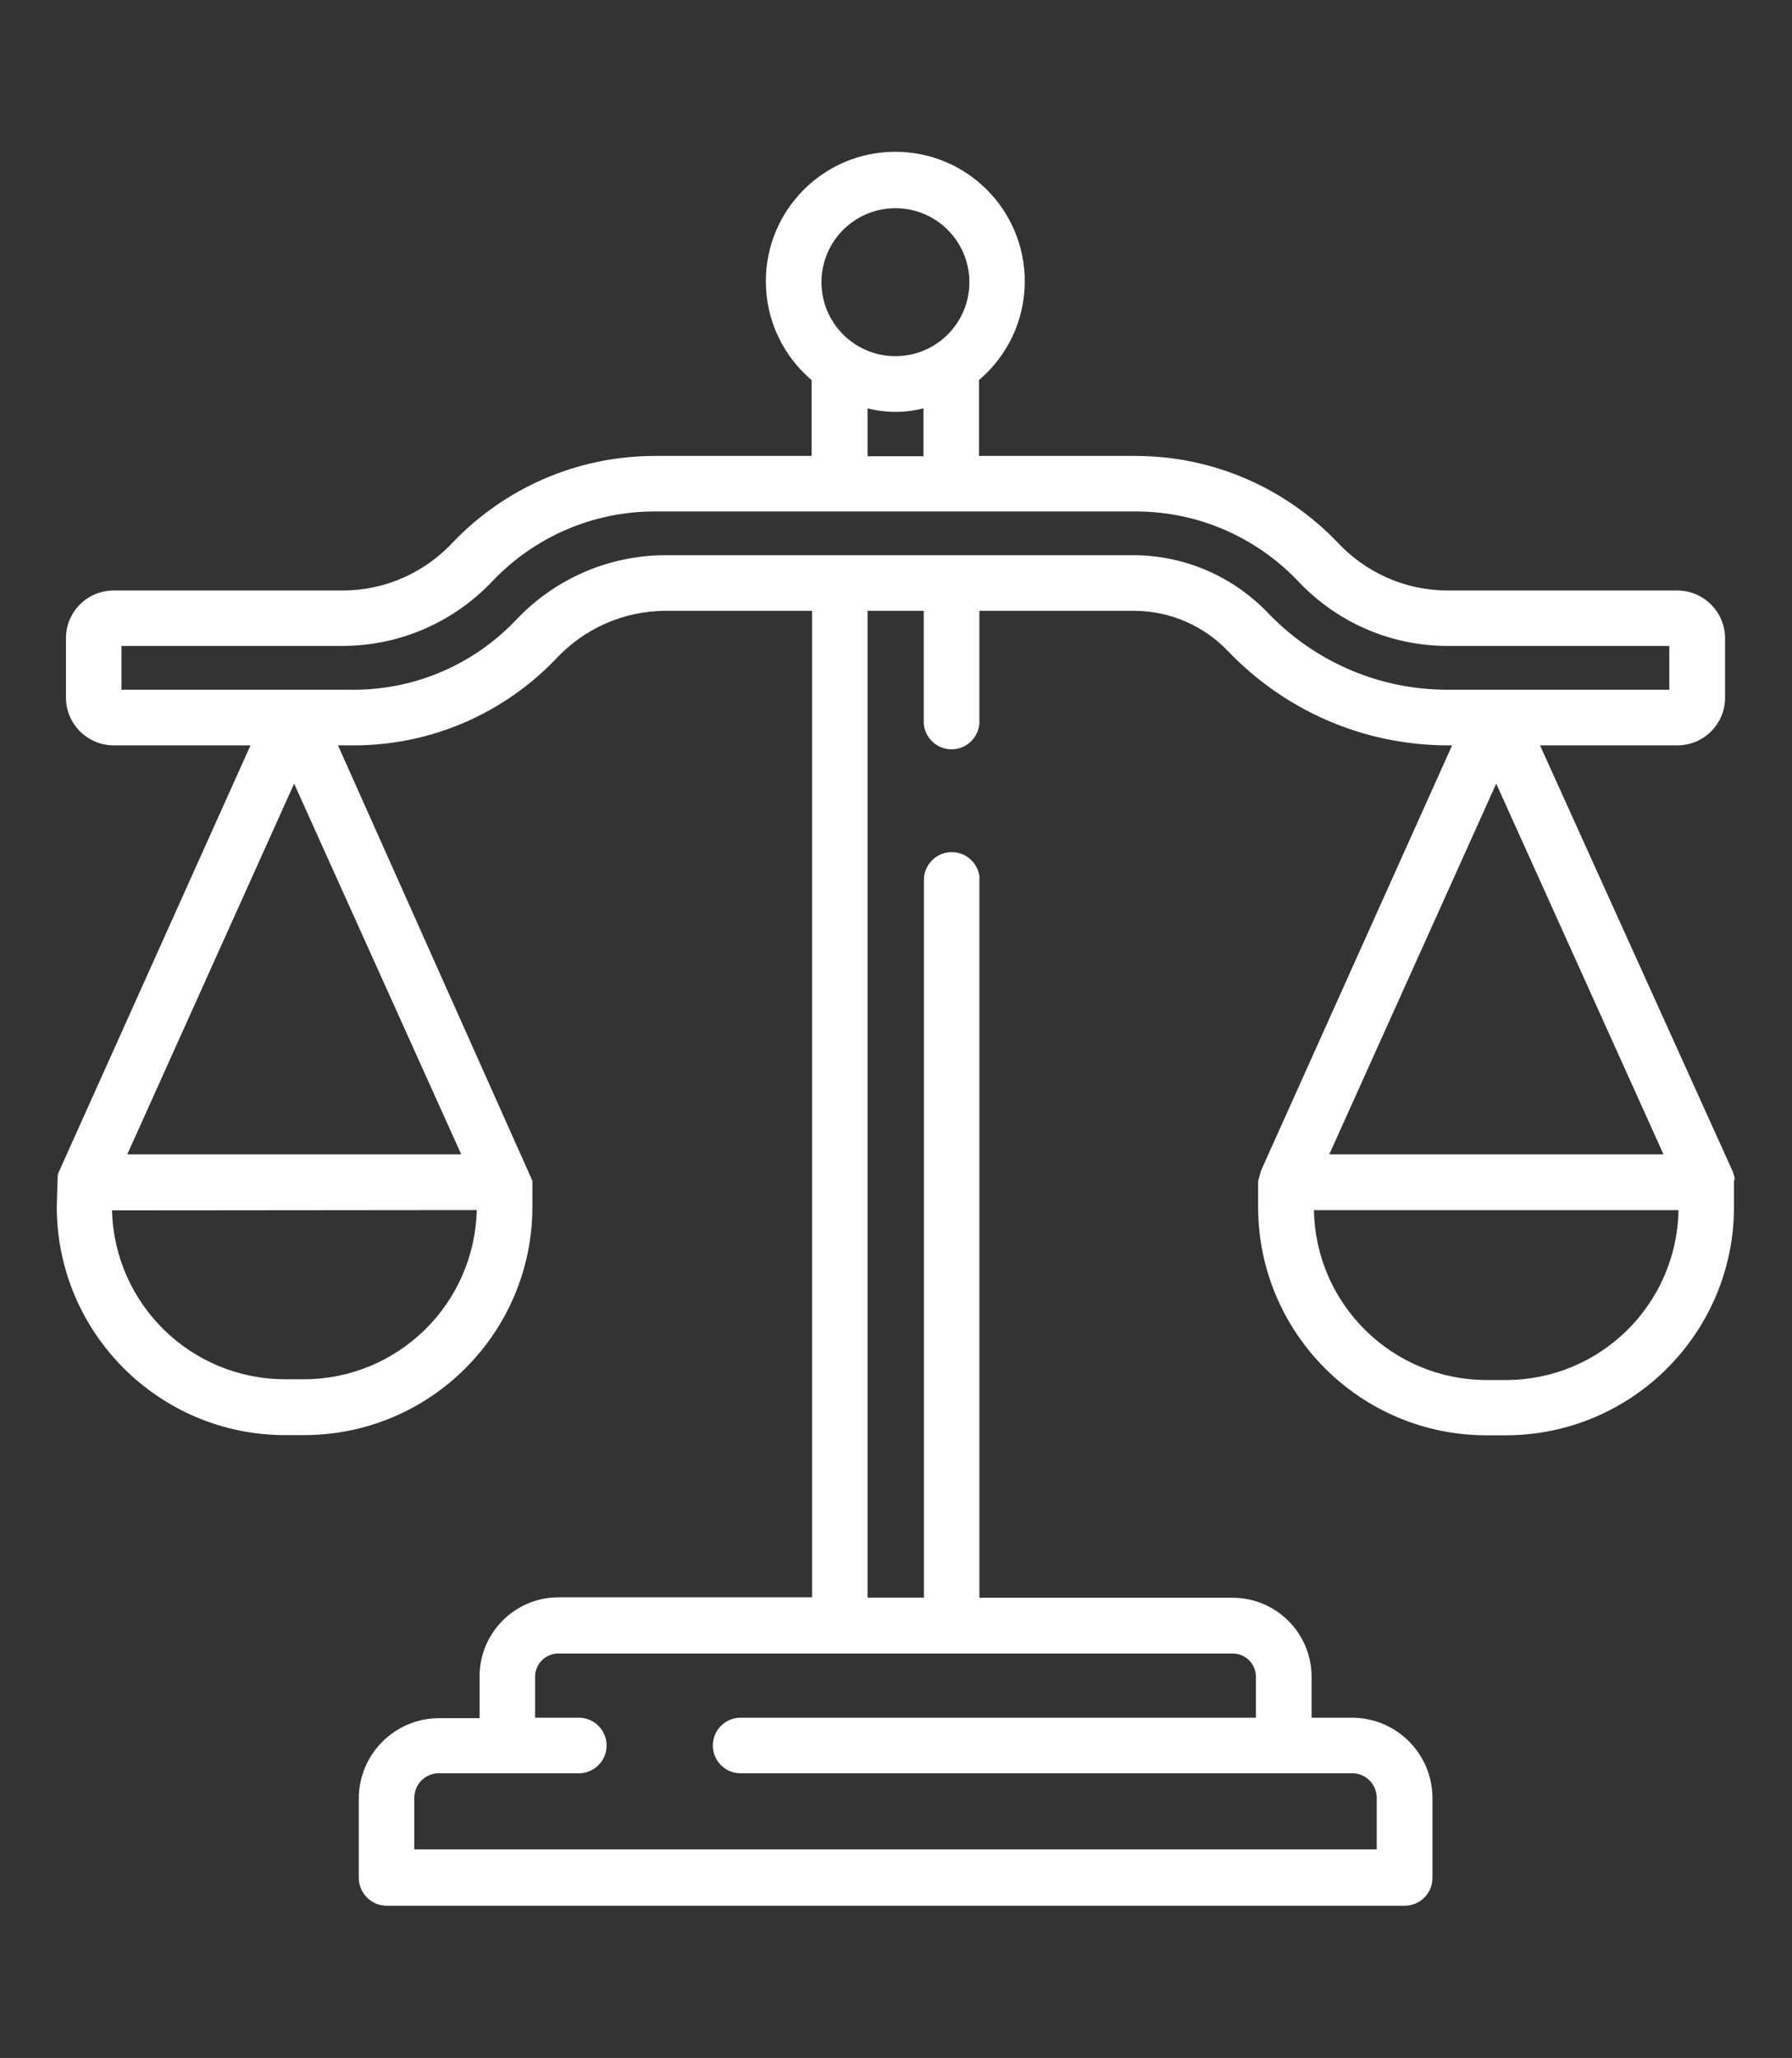
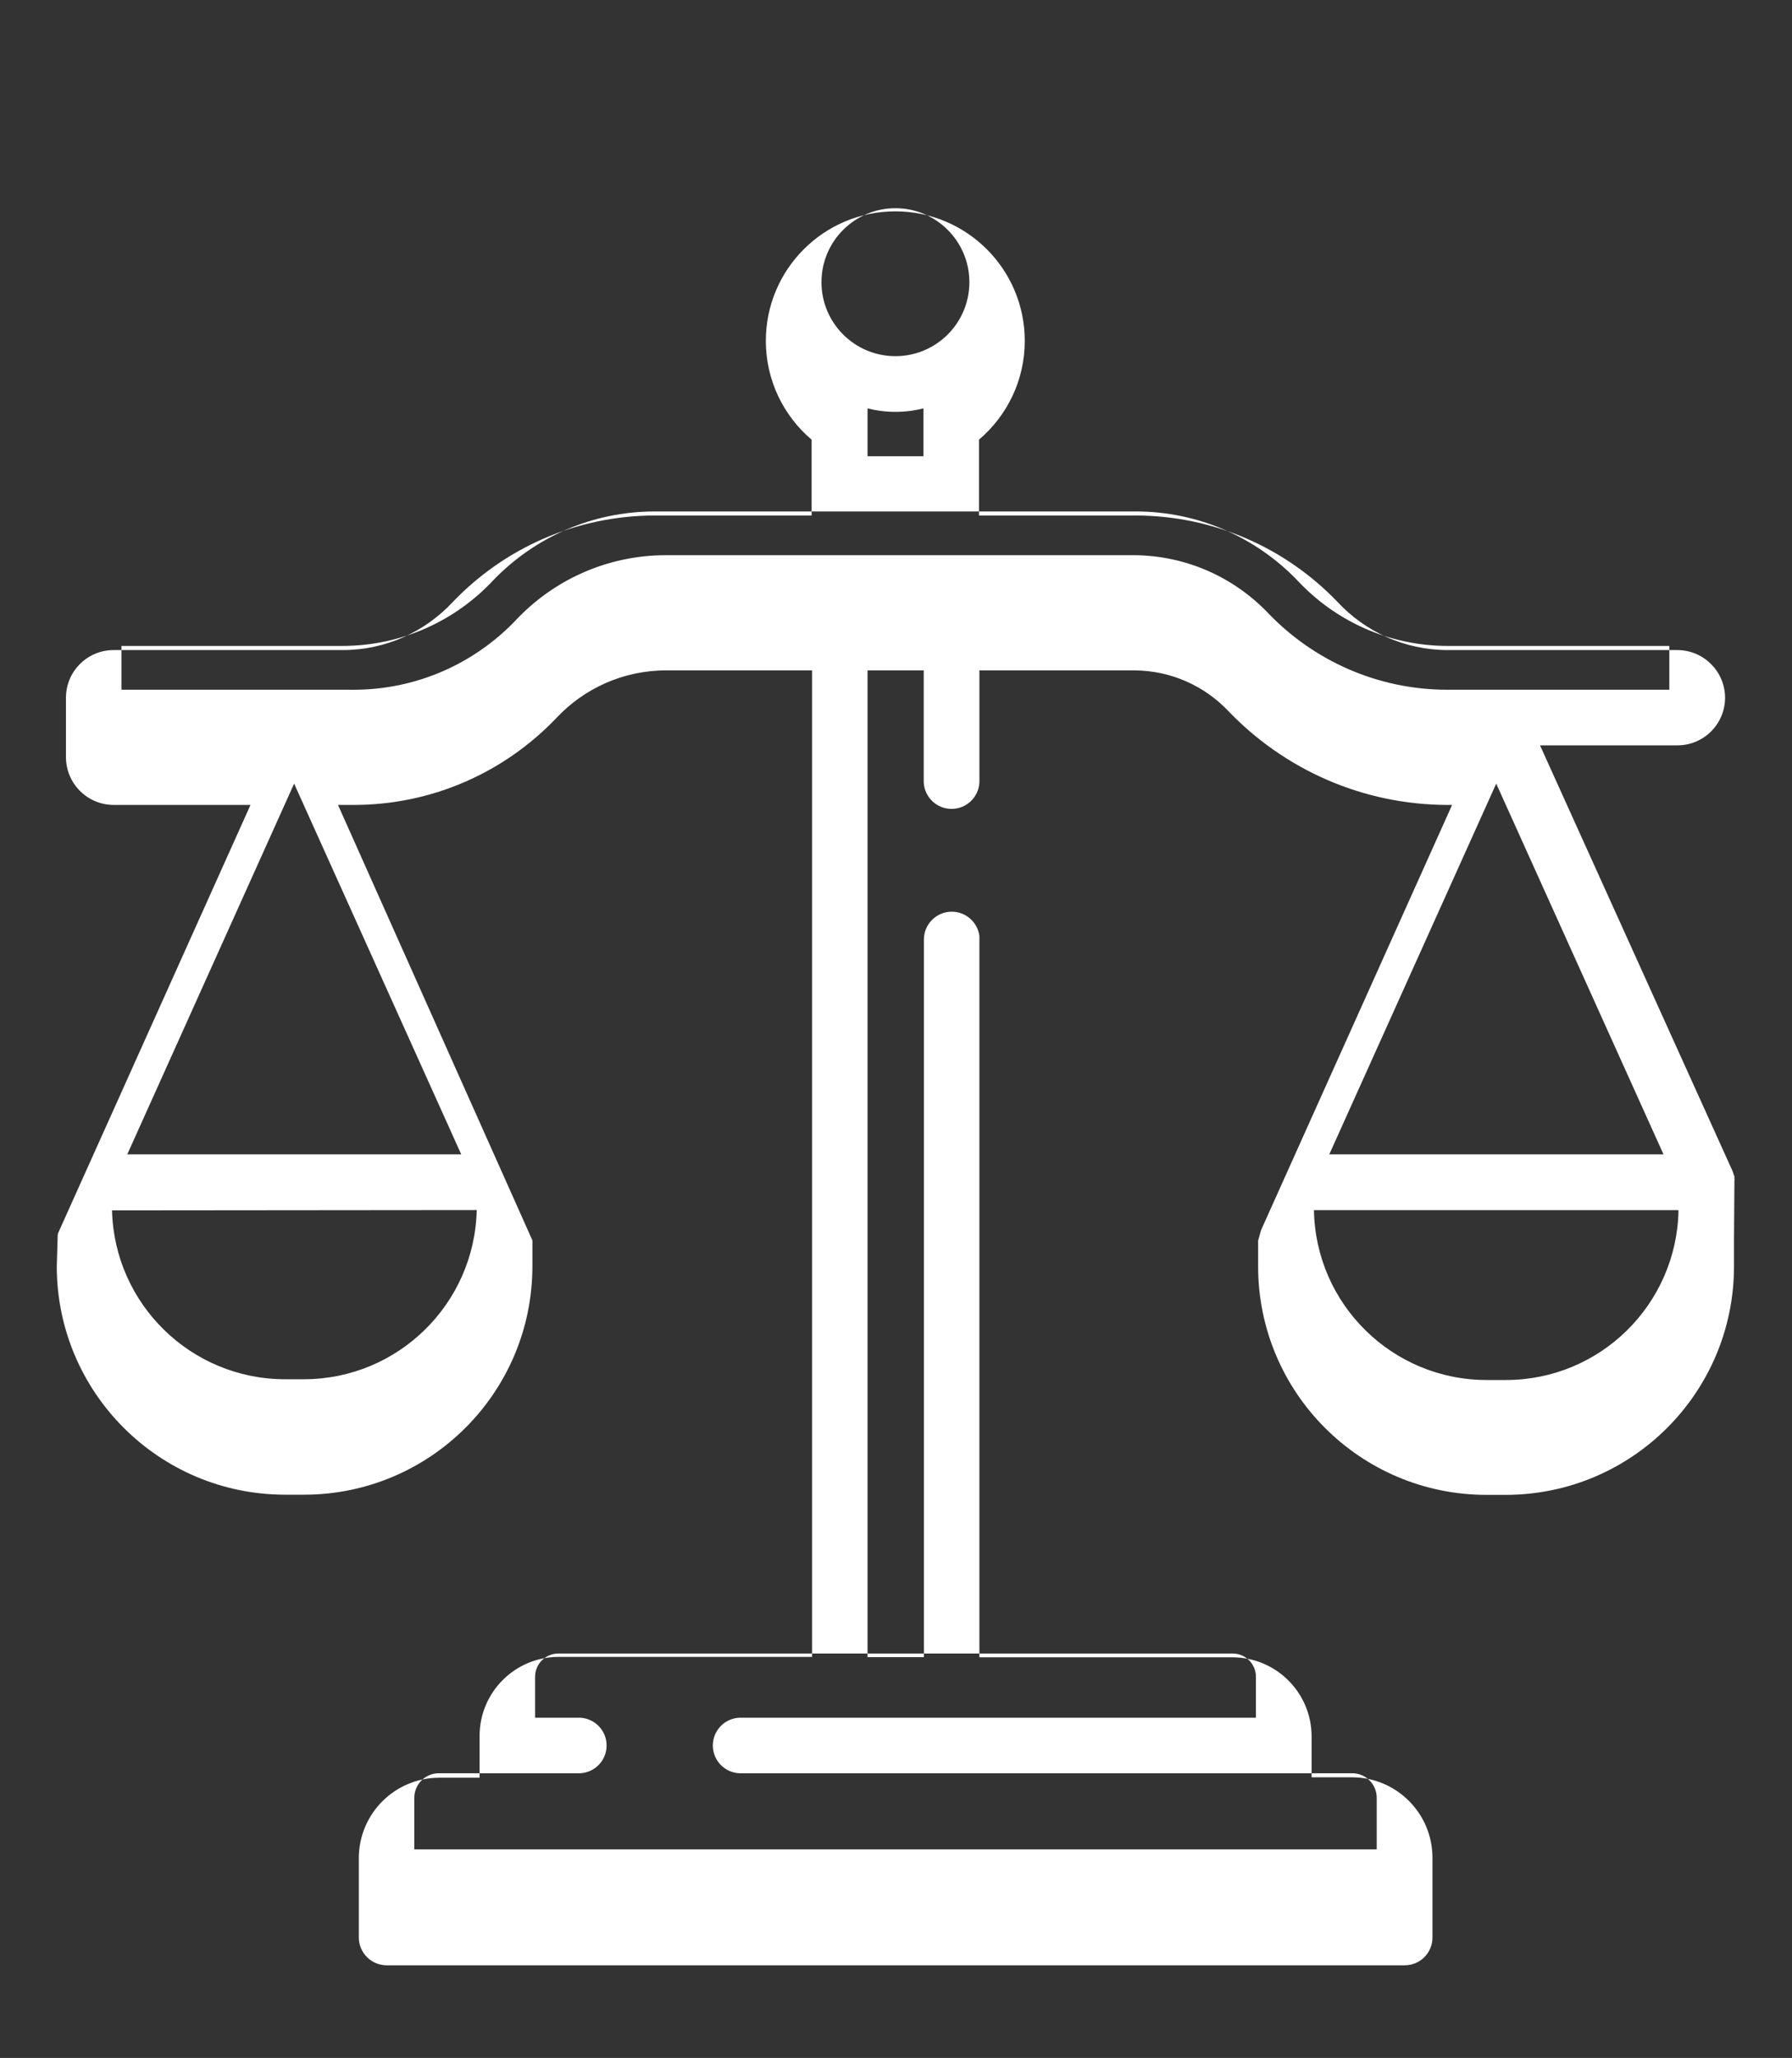
<svg xmlns="http://www.w3.org/2000/svg" width="892" height="1024" viewBox="0 0 892 1024">
  <rect x="0" y="0" width="892" height="1024" fill="#333333" stroke="none" />
  <title />
  <g id="icomoon-ignore" />
-   <path fill="#fff" d="M863.34 587.341c0.048-0.163 0.075-0.351 0.075-0.545s-0.027-0.382-0.079-0.559l0.004 0.014v-0.922c-0.197-0.35-0.356-0.756-0.455-1.185l-0.006-0.031c-0.194-0.694-0.408-1.279-0.662-1.842l0.033 0.082-95.675-211.475h68.381c13.106 0 23.73-10.624 23.73-23.73v0-29.642c-0.071-13.069-10.658-23.641-23.726-23.688h-113.834c-0.109 0.001-0.238 0.001-0.368 0.001-21.687 0-41.226-9.194-54.934-23.896l-0.041-0.045c-25.442-26.532-61.18-43.019-100.768-43.019-0.317 0-0.634 0.001-0.951 0.003h-76.759v-37.733c13.978-11.896 22.787-29.503 22.787-49.168 0-35.589-28.851-64.44-64.44-64.44s-64.44 28.851-64.44 64.44c0 19.665 8.809 37.273 22.696 49.093l0.091 0.076v37.733h-76.976c-0.266-0.002-0.581-0.003-0.896-0.003-39.577 0-75.304 16.488-100.685 42.969l-0.047 0.049c-13.721 14.746-33.238 23.941-54.902 23.941-0.125 0-0.251 0-0.376-0.001h-113.558c0 0 0 0 0 0-13.091 0-23.706 10.6-23.73 23.686v29.644c0.047 13.087 10.643 23.683 23.726 23.73h68.135l-95.633 212.774c-0.167 0.367-0.285 0.793-0.334 1.239l-0.002 0.019-0.461 15.596c0.071 62.698 50.879 113.506 113.57 113.577h9.608c62.698-0.071 113.506-50.879 113.577-113.57v-12.962l-96.765-216.673h6.666c0.305 0.002 0.666 0.004 1.027 0.004 39.589 0 75.327-16.488 100.722-42.971l0.047-0.049c13.728-14.746 33.25-23.941 54.92-23.941 0.148 0 0.297 0 0.445 0.001h72.132v490.869h-126.155c0 0 0 0-0.001 0-21.719 0-39.327 17.607-39.327 39.327 0 0.074 0 0.147 0.001 0.221v-0.011 20.586h-20.124c-22.080 0.024-39.974 17.917-39.997 39.995v39.538c0.047 7.599 6.195 13.746 13.789 13.794h506.806c0.012 0 0.027 0 0.042 0 7.618 0 13.794-6.176 13.794-13.794 0 0 0 0 0 0v0-39.746c-0.024-22.080-17.917-39.974-39.995-39.997h-20.169v-20.376c-0.024-21.695-17.593-39.279-39.28-39.327h-126.076v-358.97c-0.94-6.832-6.74-12.037-13.755-12.037-7.664 0-13.877 6.213-13.877 13.877 0 0.105 0.001 0.209 0.003 0.313v-0.016 356.748h-28.048v-490.995h27.965v55.803c0.416 7.329 6.46 13.115 13.857 13.115s13.441-5.786 13.855-13.078l0.002-0.037v-55.803h77.186c18.297 0.106 34.783 7.767 46.516 20.017l0.022 0.023c27.677 28.932 66.592 46.915 109.708 46.915 0.063 0 0.126 0 0.19 0h1.667l-95.088 211.558-1.467 5.241v12.913c0.072 62.742 50.951 113.577 113.703 113.577 0 0 0 0 0 0h9.601c62.698-0.071 113.506-50.879 113.577-113.57v-13.13zM625.158 854.703h-257.258c-7.306 0.415-13.074 6.441-13.074 13.815s5.768 13.4 13.038 13.813l0.037 0.002h305.137c0.012 0 0.027 0 0.042 0 6.738 0 12.2 5.462 12.2 12.2 0 0.015 0 0.030 0 0.044v-0.002 25.617h-479.046v-25.617c0-0.012 0-0.027 0-0.042 0-6.738 5.462-12.2 12.2-12.2 0.015 0 0.030 0 0.044 0h70.392c7.306-0.415 13.074-6.441 13.074-13.815s-5.768-13.4-13.038-13.813l-0.037-0.002h-22.514v-20.376c0-6.391 5.181-11.572 11.572-11.572h335.659c6.391 0 11.572 5.181 11.572 11.572v0zM63.35 574.386l83.055-184.474 83.181 184.474zM237.301 602.099c-1.079 46.687-39.152 84.129-85.985 84.187h-9.565c-46.762-0.102-84.774-37.424-85.988-83.907l-0.002-0.113zM408.904 140.452c0-0.012 0-0.027 0-0.042 0-20.33 16.481-36.811 36.811-36.811s36.811 16.481 36.811 36.811c0 20.315-16.457 36.787-36.767 36.811h-0.002c-0.012 0-0.027 0-0.042 0-20.315 0-36.787-16.457-36.811-36.767v-0.002zM459.676 203.341v23.688h-27.839v-23.856c4.177 1.118 8.973 1.76 13.919 1.76s9.742-0.642 14.309-1.847l-0.39 0.087zM830.931 321.572v21.634h-109.804c-0.15 0.001-0.328 0.001-0.506 0.001-35.262 0-67.080-14.741-89.63-38.397l-0.047-0.050c-16.838-17.452-40.378-28.341-66.463-28.51h-232.636c-0.080 0-0.174 0-0.269 0-29.664 0-56.391 12.574-75.142 32.684l-0.056 0.061c-20.348 21.107-48.869 34.216-80.452 34.216-0.341 0-0.681-0.002-1.021-0.005h-114.448v-21.802h109.678c0.053 0 0.115 0 0.178 0 29.692 0 56.448-12.573 75.234-32.685l0.055-0.059c20.338-21.082 48.837-34.174 80.394-34.174 0.361 0 0.721 0.002 1.081 0.005h237.12c0.307-0.003 0.67-0.005 1.033-0.005 31.568 0 60.078 13.092 80.398 34.142l0.032 0.033c18.759 20.168 45.446 32.745 75.071 32.745 0.139 0 0.279 0 0.418-0.001h109.74zM835.501 602.476c-0.987 46.667-39.020 84.127-85.817 84.187h-9.607c-0.016 0-0.035 0-0.054 0-46.975 0-85.153-37.667-85.977-84.446l-0.001-0.077h181.288zM661.676 574.386l83.097-184.474 83.265 184.474h-166.362z" />
+   <path fill="#fff" d="M863.34 587.341c0.048-0.163 0.075-0.351 0.075-0.545s-0.027-0.382-0.079-0.559l0.004 0.014v-0.922c-0.197-0.35-0.356-0.756-0.455-1.185l-0.006-0.031c-0.194-0.694-0.408-1.279-0.662-1.842l0.033 0.082-95.675-211.475h68.381c13.106 0 23.73-10.624 23.73-23.73c-0.071-13.069-10.658-23.641-23.726-23.688h-113.834c-0.109 0.001-0.238 0.001-0.368 0.001-21.687 0-41.226-9.194-54.934-23.896l-0.041-0.045c-25.442-26.532-61.18-43.019-100.768-43.019-0.317 0-0.634 0.001-0.951 0.003h-76.759v-37.733c13.978-11.896 22.787-29.503 22.787-49.168 0-35.589-28.851-64.44-64.44-64.44s-64.44 28.851-64.44 64.44c0 19.665 8.809 37.273 22.696 49.093l0.091 0.076v37.733h-76.976c-0.266-0.002-0.581-0.003-0.896-0.003-39.577 0-75.304 16.488-100.685 42.969l-0.047 0.049c-13.721 14.746-33.238 23.941-54.902 23.941-0.125 0-0.251 0-0.376-0.001h-113.558c0 0 0 0 0 0-13.091 0-23.706 10.6-23.73 23.686v29.644c0.047 13.087 10.643 23.683 23.726 23.73h68.135l-95.633 212.774c-0.167 0.367-0.285 0.793-0.334 1.239l-0.002 0.019-0.461 15.596c0.071 62.698 50.879 113.506 113.57 113.577h9.608c62.698-0.071 113.506-50.879 113.577-113.57v-12.962l-96.765-216.673h6.666c0.305 0.002 0.666 0.004 1.027 0.004 39.589 0 75.327-16.488 100.722-42.971l0.047-0.049c13.728-14.746 33.25-23.941 54.92-23.941 0.148 0 0.297 0 0.445 0.001h72.132v490.869h-126.155c0 0 0 0-0.001 0-21.719 0-39.327 17.607-39.327 39.327 0 0.074 0 0.147 0.001 0.221v-0.011 20.586h-20.124c-22.080 0.024-39.974 17.917-39.997 39.995v39.538c0.047 7.599 6.195 13.746 13.789 13.794h506.806c0.012 0 0.027 0 0.042 0 7.618 0 13.794-6.176 13.794-13.794 0 0 0 0 0 0v0-39.746c-0.024-22.080-17.917-39.974-39.995-39.997h-20.169v-20.376c-0.024-21.695-17.593-39.279-39.28-39.327h-126.076v-358.97c-0.94-6.832-6.74-12.037-13.755-12.037-7.664 0-13.877 6.213-13.877 13.877 0 0.105 0.001 0.209 0.003 0.313v-0.016 356.748h-28.048v-490.995h27.965v55.803c0.416 7.329 6.46 13.115 13.857 13.115s13.441-5.786 13.855-13.078l0.002-0.037v-55.803h77.186c18.297 0.106 34.783 7.767 46.516 20.017l0.022 0.023c27.677 28.932 66.592 46.915 109.708 46.915 0.063 0 0.126 0 0.19 0h1.667l-95.088 211.558-1.467 5.241v12.913c0.072 62.742 50.951 113.577 113.703 113.577 0 0 0 0 0 0h9.601c62.698-0.071 113.506-50.879 113.577-113.57v-13.13zM625.158 854.703h-257.258c-7.306 0.415-13.074 6.441-13.074 13.815s5.768 13.4 13.038 13.813l0.037 0.002h305.137c0.012 0 0.027 0 0.042 0 6.738 0 12.2 5.462 12.2 12.2 0 0.015 0 0.030 0 0.044v-0.002 25.617h-479.046v-25.617c0-0.012 0-0.027 0-0.042 0-6.738 5.462-12.2 12.2-12.2 0.015 0 0.030 0 0.044 0h70.392c7.306-0.415 13.074-6.441 13.074-13.815s-5.768-13.4-13.038-13.813l-0.037-0.002h-22.514v-20.376c0-6.391 5.181-11.572 11.572-11.572h335.659c6.391 0 11.572 5.181 11.572 11.572v0zM63.35 574.386l83.055-184.474 83.181 184.474zM237.301 602.099c-1.079 46.687-39.152 84.129-85.985 84.187h-9.565c-46.762-0.102-84.774-37.424-85.988-83.907l-0.002-0.113zM408.904 140.452c0-0.012 0-0.027 0-0.042 0-20.33 16.481-36.811 36.811-36.811s36.811 16.481 36.811 36.811c0 20.315-16.457 36.787-36.767 36.811h-0.002c-0.012 0-0.027 0-0.042 0-20.315 0-36.787-16.457-36.811-36.767v-0.002zM459.676 203.341v23.688h-27.839v-23.856c4.177 1.118 8.973 1.76 13.919 1.76s9.742-0.642 14.309-1.847l-0.39 0.087zM830.931 321.572v21.634h-109.804c-0.15 0.001-0.328 0.001-0.506 0.001-35.262 0-67.080-14.741-89.63-38.397l-0.047-0.050c-16.838-17.452-40.378-28.341-66.463-28.51h-232.636c-0.080 0-0.174 0-0.269 0-29.664 0-56.391 12.574-75.142 32.684l-0.056 0.061c-20.348 21.107-48.869 34.216-80.452 34.216-0.341 0-0.681-0.002-1.021-0.005h-114.448v-21.802h109.678c0.053 0 0.115 0 0.178 0 29.692 0 56.448-12.573 75.234-32.685l0.055-0.059c20.338-21.082 48.837-34.174 80.394-34.174 0.361 0 0.721 0.002 1.081 0.005h237.12c0.307-0.003 0.67-0.005 1.033-0.005 31.568 0 60.078 13.092 80.398 34.142l0.032 0.033c18.759 20.168 45.446 32.745 75.071 32.745 0.139 0 0.279 0 0.418-0.001h109.74zM835.501 602.476c-0.987 46.667-39.020 84.127-85.817 84.187h-9.607c-0.016 0-0.035 0-0.054 0-46.975 0-85.153-37.667-85.977-84.446l-0.001-0.077h181.288zM661.676 574.386l83.097-184.474 83.265 184.474h-166.362z" />
</svg>